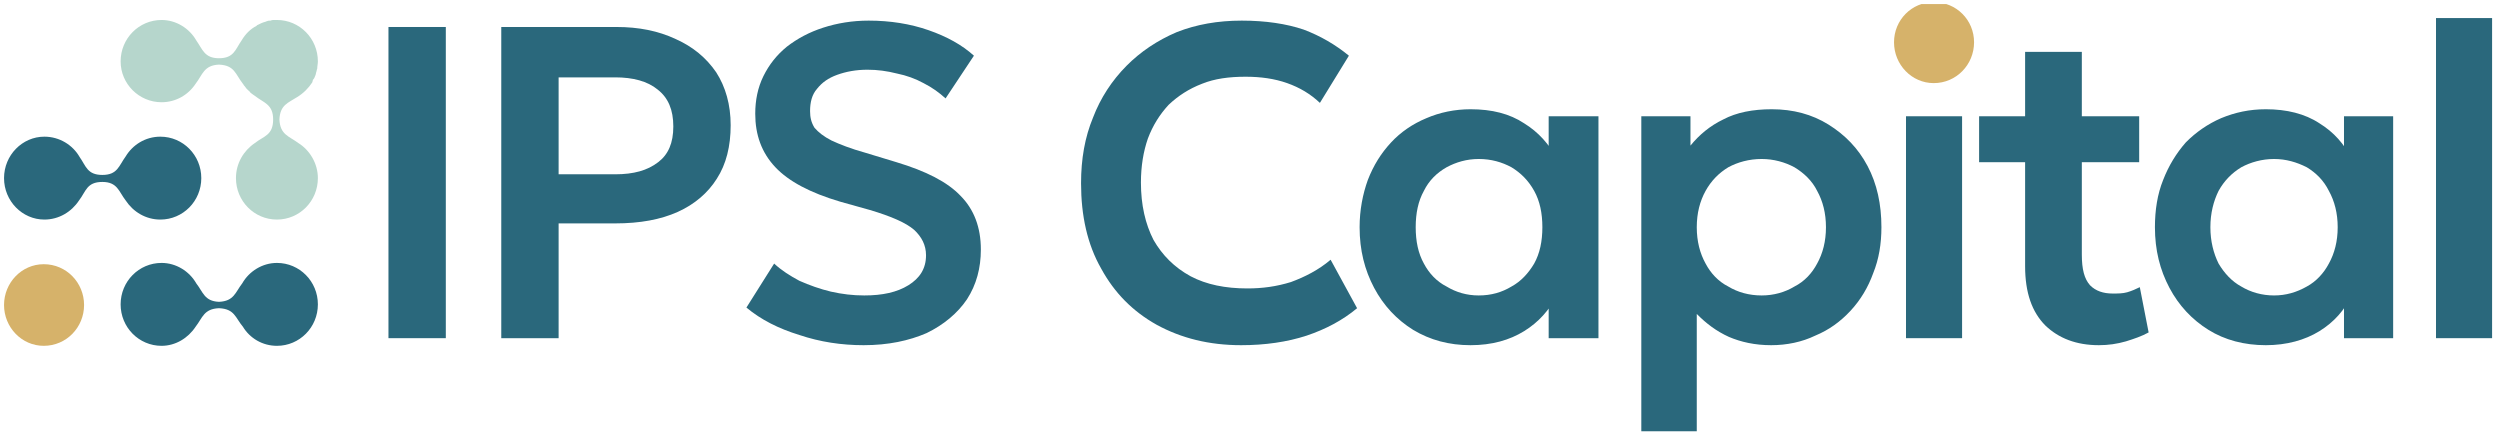
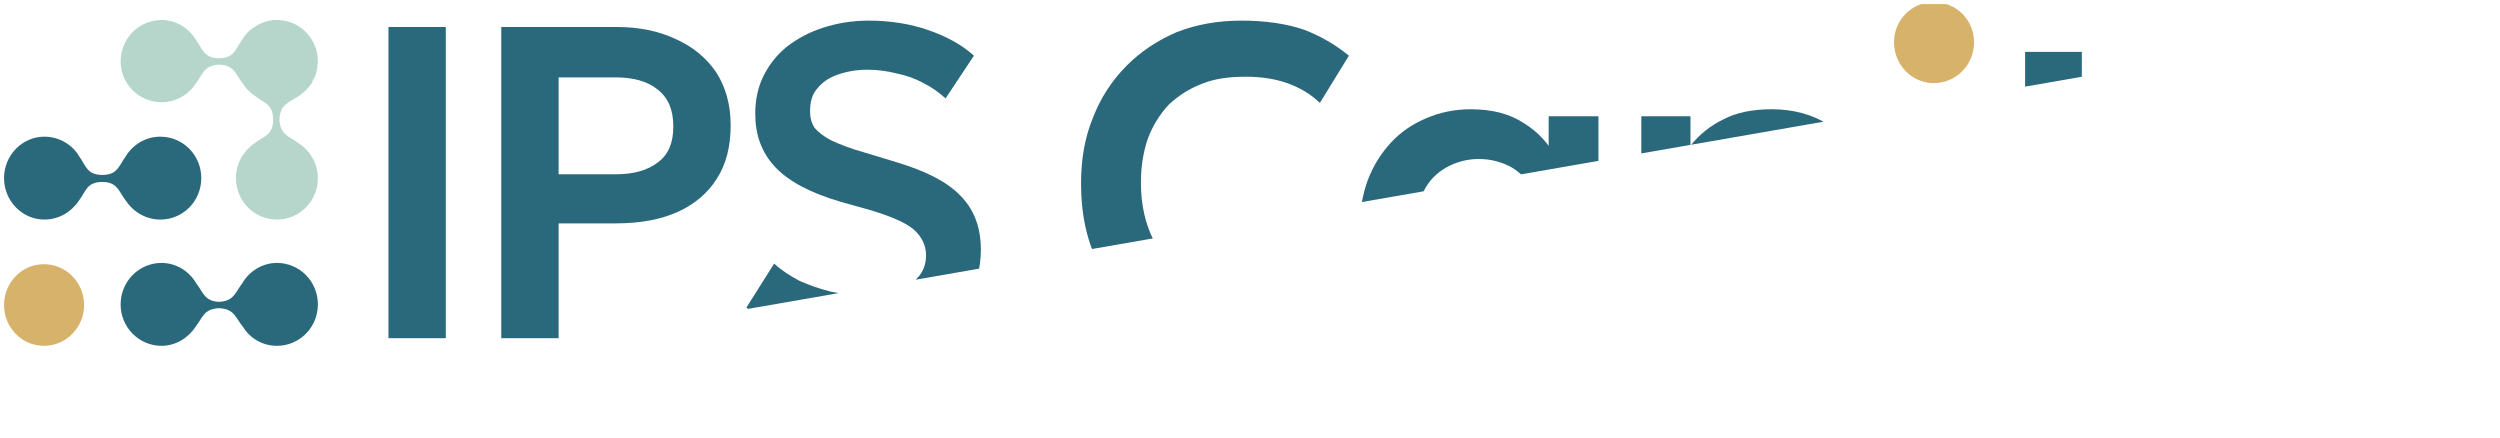
<svg xmlns="http://www.w3.org/2000/svg" id="body_1" width="2476" height="434" preserveAspectRatio="xMidYMid meet" zoomAndPan="magnify" version="1.0" contentScriptType="text/ecmascript" contentStyleType="text/css">
  <defs>
    <clipPath id="1">
      <path clip-rule="evenodd" d="M4108 1031L6575 1031L6575 1456L4108 1456z" />
    </clipPath>
    <clipPath id="2">
      <path clip-rule="evenodd" d="M-4194304 -4194304L4194304 -4194304L4194304 4194304L-4194304 4194304z" />
    </clipPath>
    <clipPath id="3">
-       <path clip-rule="evenodd" d="M-0 -0L-0 -0L-0 70.835L411.833 70.835L411.833 -0" />
-     </clipPath>
+       </clipPath>
    <clipPath id="4">
-       <path clip-rule="evenodd" d="M-0 -0L-0 -0L-0 70.835L411.833 70.835L411.833 -0" />
+       <path clip-rule="evenodd" d="M-0 -0L-0 -0L-0 70.835L411.833 -0" />
    </clipPath>
    <clipPath id="5">
      <path clip-rule="evenodd" d="M4104 1027L6579 1027L6579 1460L4104 1460z" />
    </clipPath>
  </defs>
  <g transform="matrix(1.333 0 0 1.333 0 0)">
    <path d="M0 0L1857 0L1857 325.5L0 325.5z" stroke="none" fill="none" fill-rule="evenodd" />
    <g transform="matrix(0.75 0 0 0.75 -3078 -770.25)">
      <g>
        <g>
          <g transform="matrix(1 0 0 1 0 0)">
            <g>
						</g>
            <g>
						</g>
            <g clip-path="url(#1)">
              <g transform="matrix(6.003 0 0 6.074 4108 1031)">
                <g>
                  <g>
                    <g transform="matrix(1 0 0 1 0 0)">
                      <g>
											</g>
                      <g clip-path="url(#2)">
											</g>
                      <g clip-path="url(#3)">
											</g>
                      <g clip-path="url(#4)">
                        <path transform="matrix(0.104 0 0 0.104 0 0)" d="M3126 60L3126 60C 3126 95 3098 124 3061.999 124C 3026.999 124 2999 95 2999 60C 2999 25 3026.999 -3 3061.999 -3C 3098 -3 3126 25 3126 60z" stroke="none" fill="#D6B26A" fill-rule="nonzero" />
                        <path transform="matrix(0.104 0 0 0.104 0 0)" d="M610 36L610 36L701 36L701 524L610 524L610 36z" stroke="none" fill="#2A687C" fill-rule="nonzero" />
                        <path transform="matrix(0.104 0 0 0.104 0 0)" d="M880 267L880 267L970 267C 999 267 1021 261 1038 248C 1054 236 1062 218 1062 192C 1062 166 1054 147 1037 134C 1021 121 998 115 970 115L970 115L880 115L880 267zM789 524L789 524L789 36L972 36C 1007 36 1038 42 1066 55C 1093 67 1114 84 1130 107C 1145 130 1153 158 1153 190C 1153 223 1146 251 1131 274C 1117 296 1096 314 1069 326C 1042 338 1009 344 970 344L970 344L880 344L880 524L789 524z" stroke="none" fill="#2A687C" fill-rule="nonzero" />
                        <path transform="matrix(0.104 0 0 0.104 0 0)" d="M1364 535L1364 535C 1329 535 1295 530 1262 519C 1229 509 1201 495 1178 476L1178 476L1222 407C 1234 418 1247 426 1262 434C 1278 441 1295 447 1312 451C 1330 455 1347 457 1365 457C 1394 457 1417 452 1435 441C 1453 430 1463 415 1463 394C 1463 378 1456 365 1444 354C 1431 343 1408 333 1374 323L1374 323L1327 310C 1279 296 1245 278 1224 256C 1202 233 1192 205 1192 172C 1192 151 1196 131 1205 113C 1214 95 1226 80 1242 67C 1259 54 1278 44 1300 37C 1322 30 1346 26 1372 26C 1406 26 1438 31 1467 41C 1496 51 1520 64 1539 81L1539 81L1494 148C 1484 139 1473 131 1459 124C 1446 117 1432 112 1417 109C 1401 105 1386 103 1370 103C 1352 103 1336 106 1322 111C 1308 116 1298 123 1290 133C 1282 142 1279 154 1279 168C 1279 178 1281 186 1286 194C 1292 201 1301 208 1313 214C 1326 220 1344 227 1366 233L1366 233L1416 248C 1463 262 1497 279 1518 301C 1539 322 1550 350 1550 385C 1550 414 1543 440 1528 463C 1513 485 1491 503 1464 516C 1436 528 1403 535 1364 535z" stroke="none" fill="#2A687C" fill-rule="nonzero" />
                        <path transform="matrix(0.104 0 0 0.104 0 0)" d="M1963 535L1963 535C 1912 535 1868 524 1829 503C 1791 482 1762 453 1741 415C 1719 377 1709 332 1709 281C 1709 243 1715 209 1728 178C 1740 147 1758 120 1781 97C 1803 75 1830 57 1861 44C 1892 32 1926 26 1964 26C 2002 26 2035 31 2062 40C 2089 50 2113 64 2134 81L2134 81L2088 155C 2073 141 2056 131 2036 124C 2016 117 1994 114 1970 114C 1944 114 1921 117 1901 125C 1880 133 1863 144 1848 158C 1834 173 1823 190 1815 211C 1808 231 1804 254 1804 280C 1804 315 1811 345 1824 370C 1838 394 1857 413 1883 427C 1908 440 1938 446 1973 446C 1997 446 2019 443 2042 436C 2064 428 2086 417 2105 401L2105 401L2147 477C 2124 496 2097 510 2067 520C 2036 530 2001 535 1963 535z" stroke="none" fill="#2A687C" fill-rule="nonzero" />
                        <path transform="matrix(0.104 0 0 0.104 0 0)" d="M2340 457L2340 457C 2360 457 2377 452 2392 443C 2407 435 2419 422 2428 407C 2437 391 2441 372 2441 350C 2441 328 2437 309 2428 293C 2419 277 2407 265 2392 256C 2377 248 2360 243 2340 243C 2321 243 2304 248 2289 256C 2273 265 2261 277 2253 293C 2244 309 2240 328 2240 350C 2240 372 2244 391 2253 407C 2261 422 2273 435 2289 443C 2304 452 2321 457 2340 457zM2327 535L2327 535C 2293 535 2263 527 2236 511C 2210 495 2189 473 2174 445C 2159 417 2151 386 2151 350C 2151 323 2156 298 2164 276C 2173 253 2185 234 2201 217C 2216 201 2235 188 2257 179C 2278 170 2302 165 2327 165C 2361 165 2389 172 2412 187C 2435 201 2452 220 2464 243L2464 243L2451 262L2451 176L2530 176L2530 524L2451 524L2451 438L2464 457C 2452 480 2435 499 2412 513C 2389 527 2361 535 2327 535z" stroke="none" fill="#2A687C" fill-rule="nonzero" />
                        <path transform="matrix(0.104 0 0 0.104 0 0)" d="M2789 457L2789 457C 2808 457 2825.999 452 2841 443C 2857 435 2869 422 2877 407C 2885.999 391 2890.999 372 2890.999 350C 2890.999 328 2885.999 309 2877 293C 2869 277 2856 265 2841 256C 2825.999 248 2808 243 2789 243C 2769 243 2750.999 248 2735.999 256C 2721 265 2708.999 277 2700 293C 2690.999 309 2686 328 2686 350C 2686 372 2690.999 391 2700 407C 2708 422 2720 435 2735.999 443C 2750.999 452 2769 457 2789 457zM2598 670L2598 670L2598 176L2675.999 176L2675.999 222C 2689.999 205 2707 191 2728 181C 2748.999 170 2775 165 2804.999 165C 2838.999 165 2869 173 2895 189C 2920.999 205 2942 226 2957 254C 2972 282 2978.999 314 2978.999 350C 2978.999 376 2974.999 400 2965.999 422C 2958 444 2945.999 464 2930 481C 2913.999 498 2896 511 2873.999 520C 2852.999 530 2829 535 2803.999 535C 2777.999 535 2755.999 530 2736.999 522C 2716.999 513 2701 501 2686 486L2686 486L2686 670L2598 670z" stroke="none" fill="#2A687C" fill-rule="nonzero" />
                        <path transform="matrix(0.104 0 0 0.104 0 0)" d="M3018 176L3018 176L3107 176L3107 524L3018 524L3018 176z" stroke="none" fill="#2A687C" fill-rule="nonzero" />
                        <path transform="matrix(0.104 0 0 0.104 0 0)" d="M3324 535L3324 535C 3288 535 3259.999 524 3238.999 504C 3217.999 483 3207 453 3207 411L3207 411L3207 75L3297 75L3297 176L3387.999 176L3387.999 248L3297 248L3297 393C 3297 416 3301 431 3310 441C 3318.999 450 3330.999 454 3345.999 454C 3353.999 454 3362 454 3369 452C 3376 450 3383 447 3389 444L3389 444L3403 515C 3391.999 521 3379.999 525 3366.999 529C 3352.999 533 3338.999 535 3324 535zM3134 176L3134 176L3217.999 176L3217.999 248L3134 248L3134 176z" stroke="none" fill="#2A687C" fill-rule="nonzero" />
-                         <path transform="matrix(0.104 0 0 0.104 0 0)" d="M3601.999 457L3601.999 457C 3621 457 3637.999 452 3654 443C 3669 435 3681 422 3689 407C 3697.999 391 3703 372 3703 350C 3703 328 3697.999 309 3689 293C 3681 277 3669 265 3654 256C 3637.999 248 3621 243 3601.999 243C 3582.999 243 3564.999 248 3549.999 256C 3534.999 265 3522.999 277 3513.999 293C 3506 309 3500.999 328 3500.999 350C 3500.999 372 3506 391 3513.999 407C 3522.999 422 3534.999 435 3549.999 443C 3564.999 452 3582.999 457 3601.999 457zM3588.999 535L3588.999 535C 3554.999 535 3523.999 527 3498 511C 3472 495 3451 473 3435.999 445C 3420.999 417 3412.999 386 3412.999 350C 3412.999 323 3417 298 3425.999 276C 3434.999 253 3446.999 234 3461.999 217C 3478 201 3496.999 188 3518 179C 3540 170 3562.999 165 3588.999 165C 3622 165 3650.999 172 3674 187C 3696.999 201 3713.999 220 3724.999 243L3724.999 243L3712.999 262L3712.999 176L3791 176L3791 524L3712.999 524L3712.999 438L3724.999 457C 3713.999 480 3696.999 499 3674 513C 3650.999 527 3622 535 3588.999 535z" stroke="none" fill="#2A687C" fill-rule="nonzero" />
-                         <path transform="matrix(0.104 0 0 0.104 0 0)" d="M3859 22L3859 22L3947.999 22L3947.999 524L3859 524L3859 22z" stroke="none" fill="#2A687C" fill-rule="nonzero" />
                        <path transform="matrix(0.104 0 0 0.104 0 0)" d="M127 472L127 472C 127 507 99 536 63 536C 28 536 -0 507 -0 472C -0 437 28 408 63 408C 99 408 127 437 127 472z" stroke="none" fill="#D6B26A" fill-rule="nonzero" />
                        <path transform="matrix(0.104 0 0 0.104 0 0)" d="M248 208L248 208C 224 208 204 221 193 239C 182 254 180 268 156 268C 132 268 130 254 120 240C 109 221 88 208 64 208C 29 208 -0 237 -0 273C -0 309 29 338 64 338C 87 338 107 326 119 308C 130 294 131 279 156 279C 180 279 182 294 193 308C 205 326 225 338 248 338C 284 338 313 309 313 273C 313 237 284 208 248 208z" stroke="none" fill="#2A687C" fill-rule="nonzero" />
                        <path transform="matrix(0.104 0 0 0.104 0 0)" d="M433 406L433 406C 410 406 389 419 378 438C 367 452 365 466 341 467C 318 466 316 452 305 438C 294 419 273 406 250 406C 214 406 185 435 185 471C 185 507 214 536 250 536C 272 536 292 524 304 506C 315 492 317 478 341 477C 366 478 367 492 379 506C 390 524 410 536 433 536C 469 536 498 507 498 471C 498 435 469 406 433 406z" stroke="none" fill="#2A687C" fill-rule="nonzero" />
                        <path transform="matrix(0.104 0 0 0.104 0 0)" d="M465 146L465 146C 475 140 483 132 489 123C 489 122 490 121 490 119C 492 117 493 115 494 112C 495 110 495 107 496 105C 496 103 497 102 497 101C 497 97 498 94 498 90C 498 90 498 90 498 90C 498 90 498 90 498 90C 498 90 498 90 498 90C 498 54 469 25 433 25C 431 25 430 25 428 25C 427 25 425 25 423 26C 421 26 419 26 417 27C 416 27 415 28 414 28C 410 29 406 31 402 33C 402 33 401 33 401 34C 391 39 383 47 377 57C 367 71 365 85 341 85C 318 85 315 71 305 57C 294 38 273 25 250 25C 214 25 185 54 185 90C 185 125 214 154 250 154C 272 154 292 143 304 125C 315 111 317 96 341 95C 366 96 367 110 379 125C 379 125 379 126 380 126C 380 127 381 128 382 129C 383 130 384 132 385 133C 386 133 386 134 386 134C 388 136 390 137 391 139C 391 139 391 139 391 139C 394 141 396 143 398 144C 412 155 427 157 427 181C 427 206 412 207 398 218C 380 230 368 250 368 273C 368 309 397 338 433 338C 469 338 498 309 498 273C 498 250 485 229 467 218C 452 207 438 205 437 181C 438 158 451 155 465 146z" stroke="none" fill="#B6D6CC" fill-rule="nonzero" />
                      </g>
                      <g>
											</g>
                    </g>
                  </g>
                </g>
              </g>
            </g>
            <g clip-path="url(#5)">
						</g>
            <g>
						</g>
          </g>
        </g>
      </g>
    </g>
  </g>
</svg>